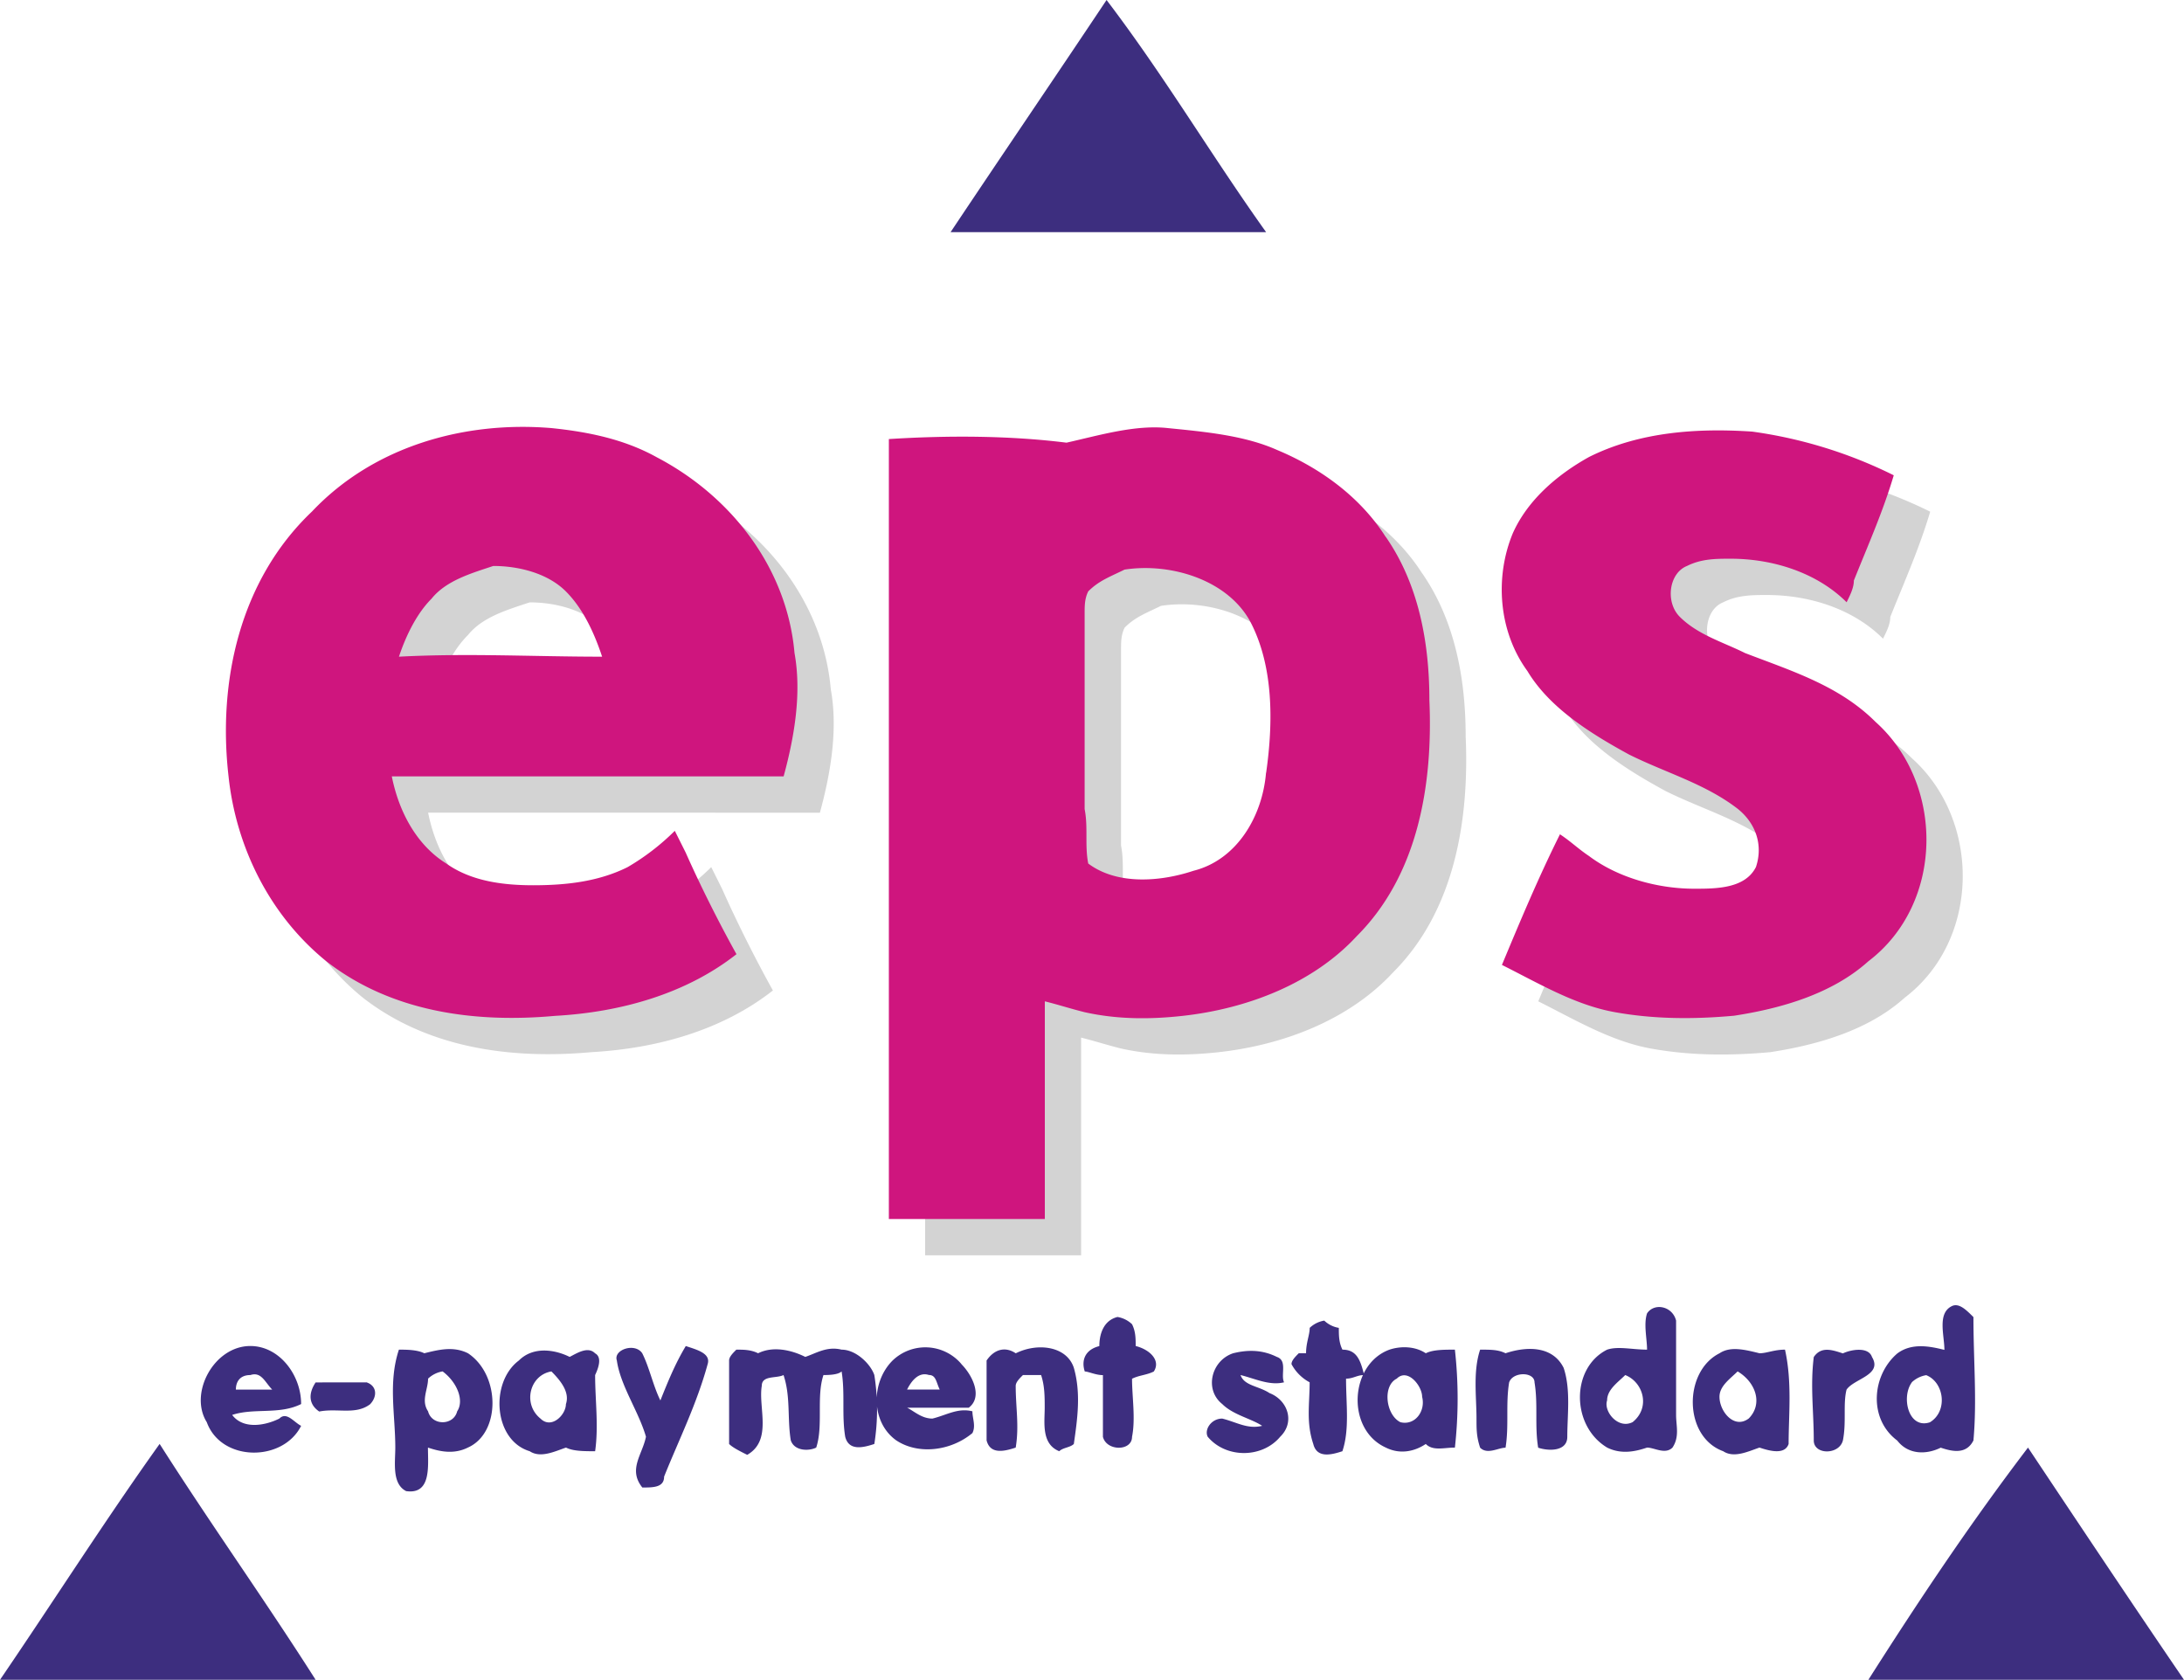
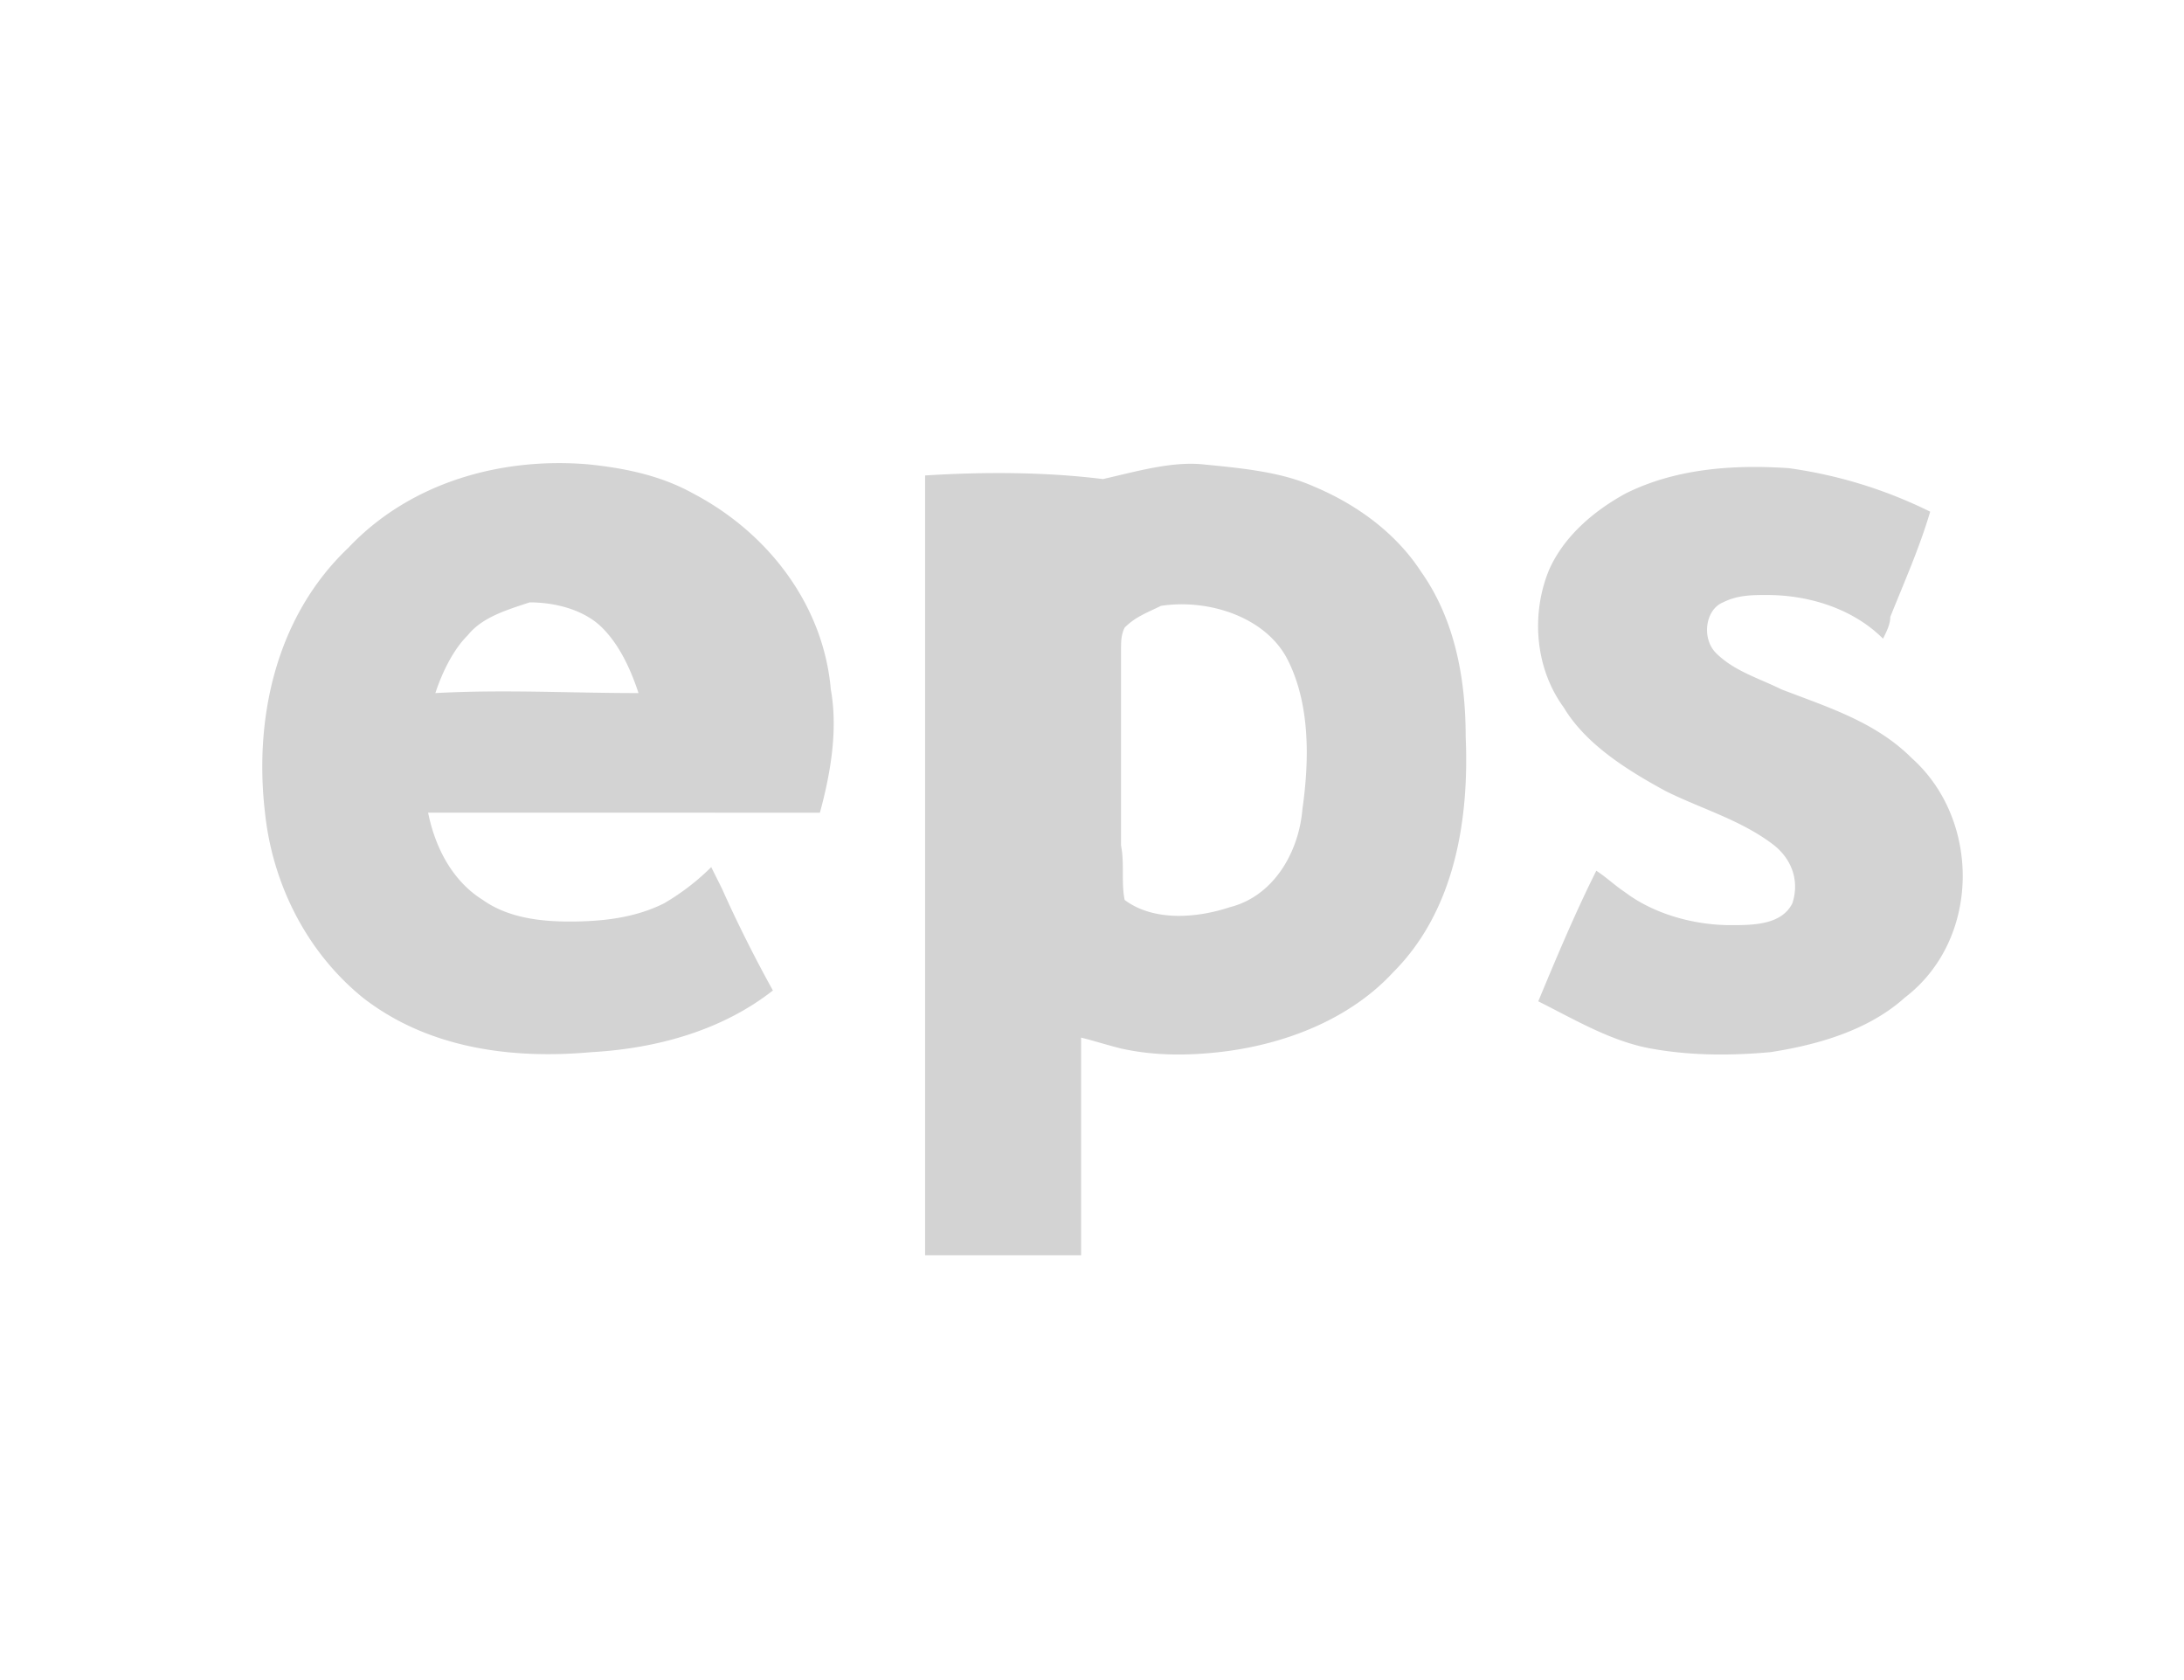
<svg xmlns="http://www.w3.org/2000/svg" id="Layer_1" data-name="Layer 1" viewBox="0 0 750 576.83" preserveAspectRatio="xMidYMid meet">
  <defs>
    <style>.cls-1{fill:#3d2e7f;}.cls-2{fill:#d3d3d3;}.cls-3{fill:#cf157e;}</style>
  </defs>
  <title>eps</title>
-   <path class="cls-1" d="M380,0c-17.44,26.16-36.13,53.57-53.57,79.73H434.8C416.11,53.57,399.92,26.16,380,0Zm10,462.21c0-2.49,0-5-1.25-7.48a9.44,9.44,0,0,0-5-2.49c-5,1.25-6.23,6.23-6.23,10-5,1.25-6.23,5-5,8.72,1.24,0,3.74,1.25,6.23,1.25v21.18c1.24,5,10,5,10,0,1.25-6.23,0-13.71,0-19.94,2.5-1.24,5-1.24,7.48-2.49C398.67,467.19,394.93,463.46,390,462.21Zm71,1.25c-1.24-2.5-1.24-5-1.24-7.48a9.5,9.5,0,0,1-5-2.49,9.44,9.44,0,0,0-5,2.49c0,2.49-1.25,5-1.25,8.72H446c-1.24,1.25-2.49,2.49-2.49,3.74a15.08,15.08,0,0,0,6.23,6.23c0,7.47-1.25,13.7,1.25,21.18,1.24,5,6.23,3.73,10,2.49,2.5-7.48,1.25-16.2,1.25-24.92,2.49,0,3.74-1.24,6.23-1.24C467.19,467.19,466,463.46,461,463.46Zm-225.49-1.25c-3.74,6.23-6.23,12.46-8.73,18.69-2.49-5-3.73-11.22-6.23-16.2-2.49-3.74-10-1.24-8.72,2.49,1.25,8.72,7.48,17.44,10,26.17-1.25,6.22-6.23,11.21-1.25,17.44,3.74,0,7.48,0,7.48-3.74,5-12.46,11.21-24.92,14.95-38.62C244.19,464.7,239.2,463.46,235.47,462.21ZM289,463.46c-5-1.25-8.72,1.24-12.46,2.49-5-2.49-11.21-3.74-16.2-1.25-2.49-1.24-5-1.24-7.47-1.24-1.25,1.24-2.49,2.49-2.49,3.73v28.66c1.24,1.24,3.73,2.49,6.22,3.73,8.73-5,3.74-16.19,5-23.67,0-3.73,5-2.49,7.47-3.73,2.49,7.47,1.25,14.95,2.49,22.42,1.25,3.74,6.23,3.74,8.73,2.49,2.49-7.47,0-17.44,2.49-24.91,1.24,0,5,0,6.23-1.25,1.24,7.48,0,14.95,1.24,22.43,1.25,5,6.23,3.73,10,2.49a75.17,75.17,0,0,0,0-23.67C299,468.44,294,463.46,289,463.46Zm59.8,1.24c-3.74-2.49-7.48-1.24-10,2.49V494.6c1.25,5,6.23,3.74,10,2.49,1.24-7.47,0-13.7,0-21.18,0-1.24,1.24-2.49,2.49-3.73h6.23c1.24,3.73,1.24,7.47,1.24,11.21,0,5-1.24,12.46,5,14.95,1.24-1.25,3.73-1.25,5-2.49,1.25-8.72,2.49-17.44,0-26.17C366.28,462.21,356.31,461,348.84,464.7Zm87.21,13.71c-3.74-2.5-8.72-2.5-10-6.23,5,1.24,10,3.73,14.95,2.49-1.25-2.49,1.25-7.48-2.49-8.72-5-2.49-10-2.49-15-1.25-7.48,2.49-10,12.46-3.74,17.44,3.74,3.74,10,5,13.7,7.48-5,1.24-8.72-1.25-13.7-2.49-3.74,0-6.23,3.73-5,6.23,6.23,7.47,18.68,7.47,24.91,0C444.77,488.37,442.28,480.9,436.05,478.41Zm81-13.71c-2.5-1.24-5-1.24-8.72-1.24-2.5,7.47-1.25,16.19-1.25,23.67,0,3.73,0,6.23,1.25,10,2.49,2.49,6.22,0,8.72,0,1.24-7.47,0-14.95,1.24-22.42,1.25-3.74,8.72-3.74,8.72,0,1.25,7.47,0,14.95,1.25,22.42,3.74,1.25,10,1.25,10-3.73,0-7.48,1.24-16.2-1.25-23.68C533.22,462.21,524.5,462.21,517,464.7ZM642.86,466c-1.25-3.74-7.48-2.49-10-1.25-3.74-1.24-7.47-2.49-10,1.25-1.24,10,0,18.68,0,28.65,0,5,8.72,5,10,0,1.25-6.23,0-12.46,1.25-17.44C636.63,473.42,646.59,472.18,642.86,466ZM103.41,489.62c-2.5-1.25-5-5-7.48-2.49-5,2.49-12.46,3.73-16.2-1.25,7.48-2.49,16.2,0,23.68-3.74,0-10-7.48-19.93-17.45-19.93-12.46,0-21.18,16.2-14.95,26.16C76,502.08,97.18,502.08,103.41,489.62ZM86,472.18c3.74-1.25,5,2.49,7.48,5H81C81,474.67,82.23,472.18,86,472.18Zm244.19-3.74a16.24,16.24,0,0,0-23.67-1.25c-7.48,7.48-7.48,21.18,1.24,27.41,7.48,5,18.69,3.74,26.17-2.49,1.24-2.49,0-5,0-7.48-5-1.24-8.72,1.25-13.71,2.5-3.73,0-6.23-2.5-8.72-3.74h21.18C337.62,479.65,333.89,472.18,330.15,468.44Zm-18.69,8.72c1.25-2.49,3.74-6.23,7.48-5,2.49,0,2.49,2.49,3.73,5ZM160.71,464.7c-5-2.49-10-1.24-15,0-2.49-1.24-6.23-1.24-8.72-1.24-3.73,11.21-1.24,22.42-1.24,33.63,0,5-1.25,12.46,3.73,14.95,8.73,1.25,7.48-8.72,7.48-14.95,3.74,1.25,8.72,2.49,13.7,0C171.93,492.11,171.93,472.18,160.71,464.7ZM157,484.63c-1.25,5-8.72,5-10,0-2.49-3.73,0-7.47,0-11.21a9.51,9.51,0,0,1,5-2.49C157,474.67,159.47,480.9,157,484.63Zm47.34-19.93c-2.49-2.49-6.23,0-8.72,1.25-5-2.49-12.46-3.74-17.44,1.24-10,7.48-8.72,27.41,3.73,31.15,3.74,2.49,8.72,0,12.46-1.25,2.49,1.25,6.23,1.25,10,1.25,1.24-8.72,0-17.44,0-26.16C205.56,469.68,206.81,466,204.32,464.7Zm-10,17.44c0,3.74-5,8.72-8.72,5-6.23-5-3.74-14.95,3.74-16.2C193.11,474.67,195.6,478.41,194.35,482.14ZM489.62,464.7c-3.74-2.49-8.72-2.49-12.46-1.24-13.7,5-15,27.4-1.25,33.63,5,2.49,10,1.25,13.71-1.24,2.49,2.49,6.23,1.24,10,1.24a151.27,151.27,0,0,0,0-33.63C495.85,463.46,492.11,463.46,489.62,464.7Zm-8.72,23.67c-5-2.49-6.23-12.46-1.25-14.95,3.74-3.74,8.72,2.49,8.72,6.23C489.62,484.63,485.88,489.62,480.9,488.37ZM565.61,451c-1.24,3.73,0,8.72,0,12.46-5,0-10-1.25-13.7,0-12.46,6.22-12.46,26.16,0,33.63,5,2.49,10,1.25,13.7,0,2.5,0,6.23,2.49,8.73,0,2.49-3.73,1.24-7.47,1.24-11.21V453.49C574.34,448.5,568.11,447.26,565.61,451Zm-5,37.37c-5,2.49-10-3.74-8.72-7.47,0-3.74,3.74-6.23,6.23-8.72C564.37,474.67,566.86,483.39,560.63,488.37Zm43.61-23.67c-5-1.24-10-2.49-13.71,0-12.46,6.23-12.46,28.66,1.25,33.64,3.73,2.49,8.72,0,12.46-1.25,3.73,1.25,8.72,2.49,10-1.24,0-10,1.25-21.18-1.24-32.39C609.22,463.46,606.73,464.7,604.24,464.7Zm-3.74,22.43c-5,3.73-10-2.5-10-7.48,0-3.74,3.74-6.23,6.23-8.72C603,474.67,605.48,482.14,600.5,487.13Zm66,10c3.74,1.25,8.72,2.49,11.21-2.49,1.25-13.7,0-27.41,0-42.36-2.49-2.49-5-5-7.47-3.74-5,2.5-2.5,10-2.5,15-5-1.25-11.21-2.5-16.19,1.24-8.72,7.48-10,22.43,0,29.9C655.32,499.58,661.54,499.58,666.53,497.09Zm-10-22.42a9.44,9.44,0,0,1,5-2.49c6.23,2.49,7.48,12.45,1.25,16.19C655.32,490.86,652.82,479.65,656.56,474.67Zm-530.73,0H108.39c-2.49,3.74-2.49,7.47,1.24,10,6.23-1.24,12.46,1.25,17.45-2.49C129.57,479.65,129.57,475.91,125.83,474.67ZM0,576.83H108.39c-17.44-27.41-36.13-53.57-53.57-81C36.13,522,18.69,549.42,0,576.83Zm696.43-79.74h0c-19.93,26.17-37.38,52.33-54.82,79.74H750C731.31,549.42,713.87,523.26,696.43,497.09Z" />
  <path class="cls-2" d="M656.56,260.38c-12.46-12.46-28.65-17.44-44.85-23.67-7.47-3.74-16.2-6.23-22.42-12.46-5-5-3.74-14.95,2.49-17.44,5-2.49,10-2.49,15-2.49,14.95,0,29.9,5,39.86,15,1.25-2.49,2.5-5,2.5-7.48,5-12.45,10-23.67,13.7-36.13a158.14,158.14,0,0,0-48.59-14.95c-18.69-1.24-38.62,0-56.06,8.73C546.93,175.66,537,184.39,532,195.6c-6.23,15-5,33.64,5,47.34,7.48,12.46,21.18,21.18,34.88,28.65,12.46,6.23,26.17,10,37.38,18.69,6.23,5,8.72,12.46,6.23,19.94-3.74,7.47-13.71,7.47-21.18,7.47-12.46,0-26.16-3.74-36.13-11.21-3.74-2.49-6.23-5-10-7.48-7.47,14.95-13.7,29.9-19.93,44.85,12.46,6.23,24.92,13.71,38.62,16.2s27.41,2.49,41.11,1.25c16.2-2.5,33.64-7.48,46.1-18.69C680.23,322.67,680.23,281.56,656.56,260.38ZM238,169.44c-11.22-6.23-23.67-8.73-36.13-10-29.9-2.49-61.05,6.23-82.23,28.65C94.68,211.79,87.21,246.68,91,279.07c2.49,23.67,13.7,47.34,33.63,63.54,22.43,17.44,51.08,21.18,78.49,18.69,22.43-1.25,44.85-7.48,62.3-21.18-6.23-11.22-12.46-23.67-17.45-34.89l-3.73-7.47A80.39,80.39,0,0,1,228,310.22c-10,5-21.18,6.23-32.39,6.23-10,0-21.18-1.25-29.9-7.48-10-6.23-16.2-17.44-18.69-29.9H281.56c3.74-13.7,6.23-28.65,3.74-42.36C282.81,208.06,264.12,183.14,238,169.44ZM149.5,238c2.49-7.48,6.23-15,11.21-19.94,5-6.23,13.71-8.72,21.18-11.21,8.72,0,18.69,2.49,24.92,8.72s10,14.95,12.46,22.43C195.6,238,173.17,236.71,149.5,238Zm338.87-41.12c-8.72-13.7-22.42-23.67-37.37-29.9-11.22-5-24.92-6.23-37.38-7.47-11.21-1.25-23.67,2.49-34.88,5-19.94-2.49-41.12-2.49-61.05-1.24V431.06h53.57V356.31c5,1.25,8.72,2.49,13.71,3.74,11.21,2.49,22.42,2.49,33.63,1.25,22.43-2.5,44.86-11.22,59.81-27.41,21.17-21.18,26.16-52.33,24.91-81C503.32,233,499.58,213,488.37,196.84Zm-41.11,81c-1.25,14.95-10,29.9-24.92,33.64-11.21,3.74-26.16,5-36.13-2.49-1.24-6.23,0-12.46-1.24-18.69V223c0-2.5,0-5,1.24-7.48,3.74-3.74,7.48-5,12.46-7.47,16.2-2.5,36.13,3.73,43.61,18.68S449.75,260.38,447.26,277.82Z" />
-   <path class="cls-3" d="M644.1,247.92c-12.46-12.45-28.65-17.44-44.85-23.67-7.47-3.74-16.19-6.23-22.42-12.46-5-5-3.74-14.95,2.49-17.44,5-2.49,10-2.49,14.95-2.49,15,0,29.9,5,39.87,14.95,1.24-2.49,2.49-5,2.49-7.47,5-12.46,10-23.68,13.7-36.13a157.51,157.51,0,0,0-48.59-15c-18.68-1.25-38.62,0-56.06,8.72-11.21,6.23-21.18,15-26.16,26.16-6.23,15-5,33.64,5,47.34,7.48,12.46,21.18,21.18,34.89,28.66,12.45,6.23,26.16,10,37.37,18.68,6.23,5,8.72,12.46,6.23,19.94-3.74,7.47-13.7,7.47-21.18,7.47-12.46,0-26.16-3.73-36.13-11.21-3.74-2.49-6.23-5-10-7.48-7.47,15-13.7,29.91-19.93,44.86,12.46,6.22,24.92,13.7,38.62,16.19s27.41,2.49,41.11,1.25c16.2-2.49,33.64-7.48,46.1-18.69C667.77,310.22,667.77,269.1,644.1,247.92ZM225.5,157c-11.21-6.23-23.67-8.72-36.13-10-29.9-2.49-61.05,6.23-82.23,28.65-24.91,23.68-32.39,58.56-28.65,91C81,290.28,92.19,314,112.13,330.15c22.42,17.44,51.08,21.18,78.48,18.69,22.43-1.25,44.86-7.48,62.3-21.18-6.23-11.21-12.46-23.67-17.44-34.89q-1.87-3.74-3.74-7.47a80.39,80.39,0,0,1-16.2,12.46c-10,5-21.18,6.23-32.39,6.23-10,0-21.18-1.25-29.9-7.48-10-6.23-16.2-17.44-18.69-29.9H269.1c3.74-13.7,6.23-28.65,3.74-42.36C270.35,195.6,251.66,170.68,225.5,157ZM137,225.5c2.49-7.48,6.23-14.95,11.22-19.94,5-6.22,13.7-8.72,21.18-11.21,8.72,0,18.68,2.49,24.91,8.72s10,15,12.46,22.43C183.14,225.5,160.71,224.25,137,225.5Zm338.87-41.11c-8.72-13.71-22.42-23.68-37.37-29.9-11.21-5-24.92-6.23-37.38-7.48-11.21-1.25-23.67,2.49-34.88,5-19.93-2.49-41.11-2.49-61-1.24V418.6H358.8V343.85c5,1.25,8.72,2.5,13.71,3.74,11.21,2.49,22.42,2.49,33.64,1.25,22.42-2.49,44.85-11.22,59.8-27.41,21.18-21.18,26.16-52.33,24.91-81C490.86,220.51,487.13,200.58,475.91,184.39Zm-41.11,81c-1.25,14.95-10,29.9-24.92,33.63-11.21,3.74-26.16,5-36.13-2.49-1.24-6.23,0-12.46-1.24-18.69V210.55c0-2.49,0-5,1.24-7.48,3.74-3.73,7.48-5,12.46-7.47,16.2-2.49,36.13,3.74,43.61,18.69S437.29,247.92,434.8,265.37Z" />
</svg>